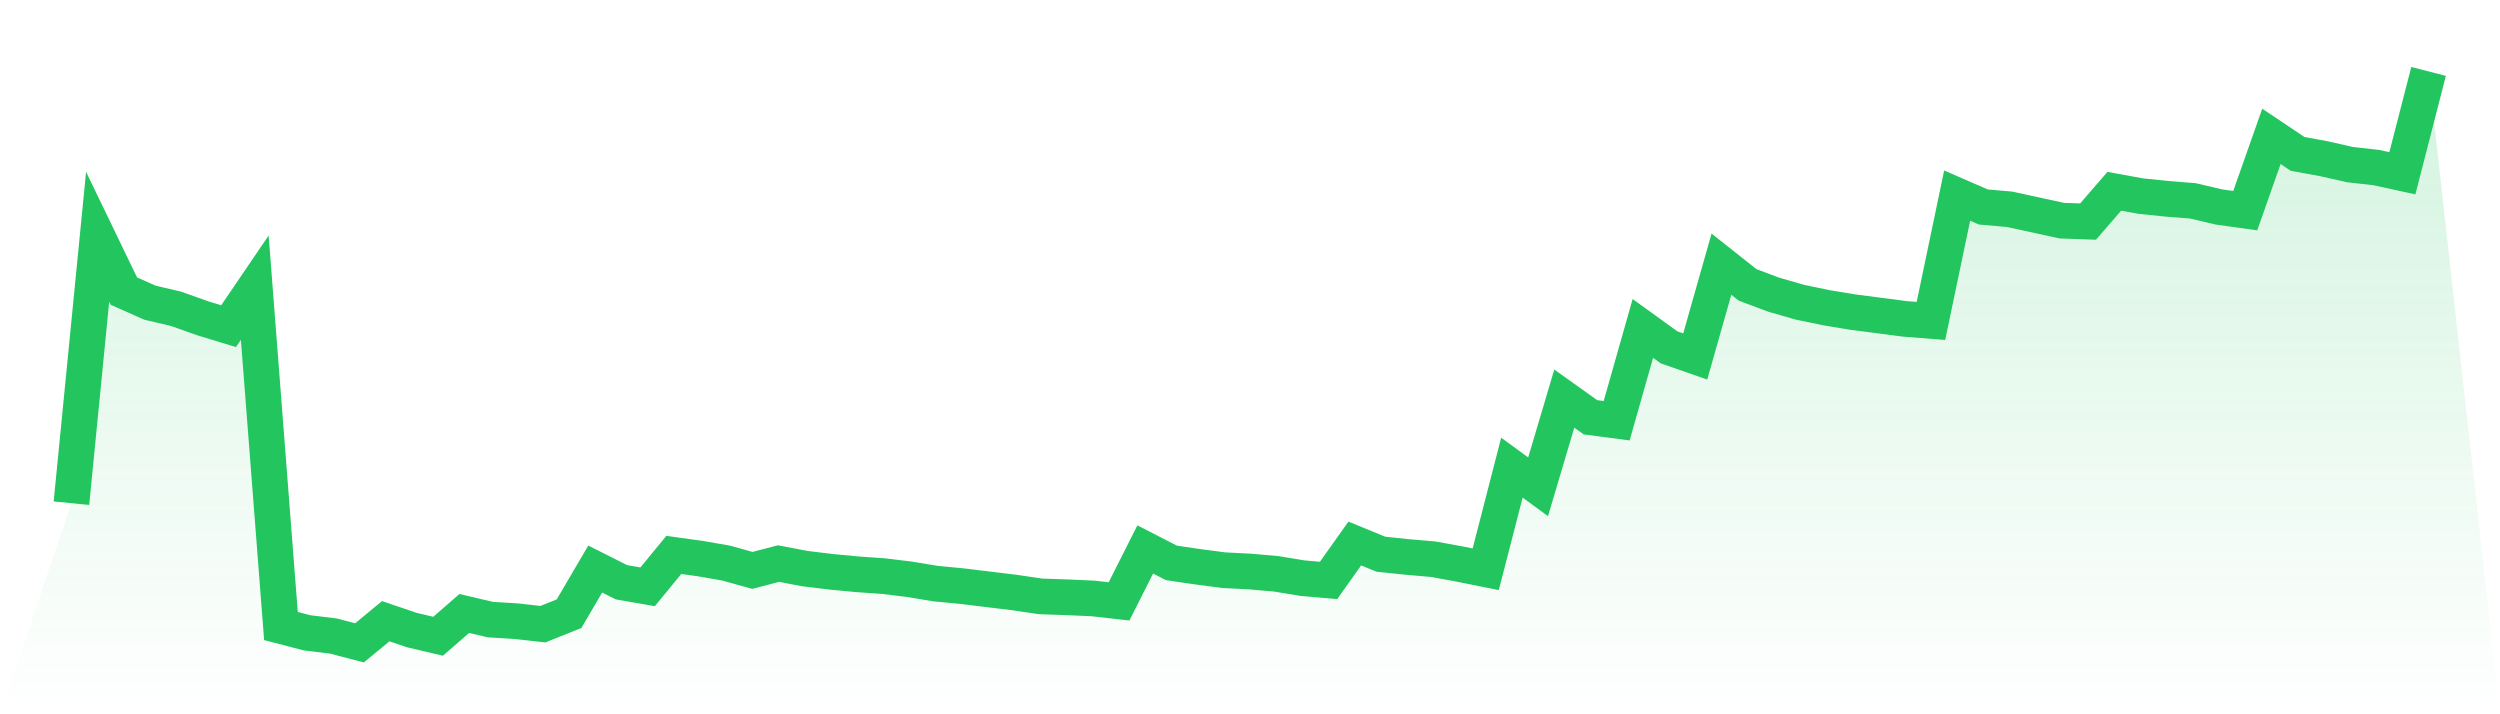
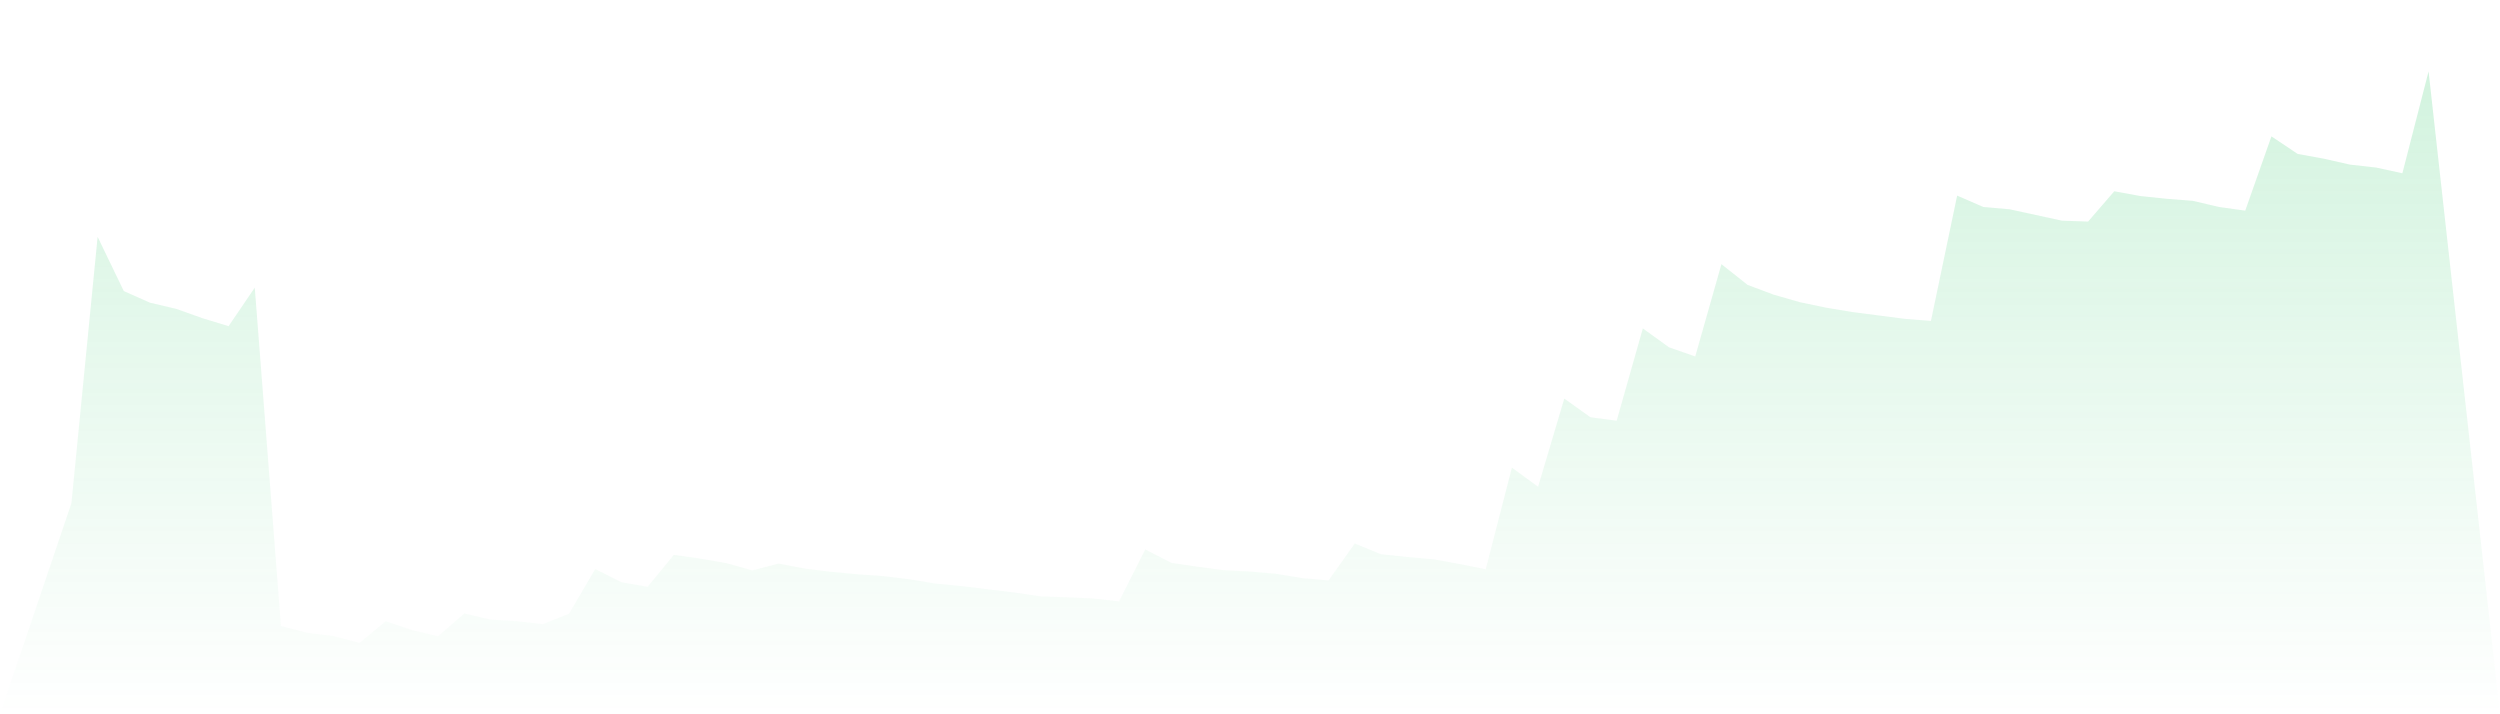
<svg xmlns="http://www.w3.org/2000/svg" viewBox="0 0 140 40">
  <defs>
    <linearGradient id="gradient" x1="0" x2="0" y1="0" y2="1">
      <stop offset="0%" stop-color="#22c55e" stop-opacity="0.2" />
      <stop offset="100%" stop-color="#22c55e" stop-opacity="0" />
    </linearGradient>
  </defs>
  <path d="M4,28.179 L4,28.179 L5.467,13.263 L6.933,16.3 L8.4,16.951 L9.867,17.295 L11.333,17.818 L12.8,18.265 L14.267,16.108 L15.733,35.056 L17.2,35.439 L18.667,35.617 L20.133,36 L21.6,34.788 L23.067,35.285 L24.533,35.63 L26,34.354 L27.467,34.699 L28.933,34.788 L30.4,34.954 L31.867,34.367 L33.333,31.866 L34.8,32.606 L36.267,32.861 L37.733,31.075 L39.2,31.279 L40.667,31.534 L42.133,31.943 L43.6,31.56 L45.067,31.841 L46.533,32.019 L48,32.159 L49.467,32.262 L50.933,32.44 L52.4,32.683 L53.867,32.823 L55.333,33.002 L56.8,33.18 L58.267,33.397 L59.733,33.448 L61.2,33.512 L62.667,33.678 L64.133,30.769 L65.6,31.522 L67.067,31.738 L68.533,31.93 L70,32.006 L71.467,32.134 L72.933,32.376 L74.4,32.504 L75.867,30.437 L77.333,31.037 L78.8,31.19 L80.267,31.317 L81.733,31.585 L83.2,31.879 L84.667,26.188 L86.133,27.26 L87.6,22.322 L89.067,23.368 L90.533,23.56 L92,18.392 L93.467,19.451 L94.933,19.962 L96.4,14.794 L97.867,15.955 L99.333,16.504 L100.8,16.925 L102.267,17.231 L103.733,17.474 L105.2,17.665 L106.667,17.856 L108.133,17.971 L109.6,10.954 L111.067,11.592 L112.533,11.719 L114,12.038 L115.467,12.357 L116.933,12.408 L118.4,10.711 L119.867,10.979 L121.333,11.132 L122.8,11.247 L124.267,11.592 L125.733,11.796 L127.2,7.636 L128.667,8.619 L130.133,8.887 L131.6,9.219 L133.067,9.384 L134.533,9.703 L136,4 L140,40 L0,40 z" fill="url(#gradient)" />
-   <path d="M4,28.179 L4,28.179 L5.467,13.263 L6.933,16.3 L8.4,16.951 L9.867,17.295 L11.333,17.818 L12.8,18.265 L14.267,16.108 L15.733,35.056 L17.2,35.439 L18.667,35.617 L20.133,36 L21.6,34.788 L23.067,35.285 L24.533,35.63 L26,34.354 L27.467,34.699 L28.933,34.788 L30.4,34.954 L31.867,34.367 L33.333,31.866 L34.8,32.606 L36.267,32.861 L37.733,31.075 L39.2,31.279 L40.667,31.534 L42.133,31.943 L43.6,31.56 L45.067,31.841 L46.533,32.019 L48,32.159 L49.467,32.262 L50.933,32.44 L52.4,32.683 L53.867,32.823 L55.333,33.002 L56.8,33.18 L58.267,33.397 L59.733,33.448 L61.2,33.512 L62.667,33.678 L64.133,30.769 L65.6,31.522 L67.067,31.738 L68.533,31.93 L70,32.006 L71.467,32.134 L72.933,32.376 L74.4,32.504 L75.867,30.437 L77.333,31.037 L78.8,31.19 L80.267,31.317 L81.733,31.585 L83.2,31.879 L84.667,26.188 L86.133,27.26 L87.6,22.322 L89.067,23.368 L90.533,23.56 L92,18.392 L93.467,19.451 L94.933,19.962 L96.4,14.794 L97.867,15.955 L99.333,16.504 L100.8,16.925 L102.267,17.231 L103.733,17.474 L105.2,17.665 L106.667,17.856 L108.133,17.971 L109.6,10.954 L111.067,11.592 L112.533,11.719 L114,12.038 L115.467,12.357 L116.933,12.408 L118.4,10.711 L119.867,10.979 L121.333,11.132 L122.8,11.247 L124.267,11.592 L125.733,11.796 L127.2,7.636 L128.667,8.619 L130.133,8.887 L131.6,9.219 L133.067,9.384 L134.533,9.703 L136,4" fill="none" stroke="#22c55e" stroke-width="2" />
</svg>